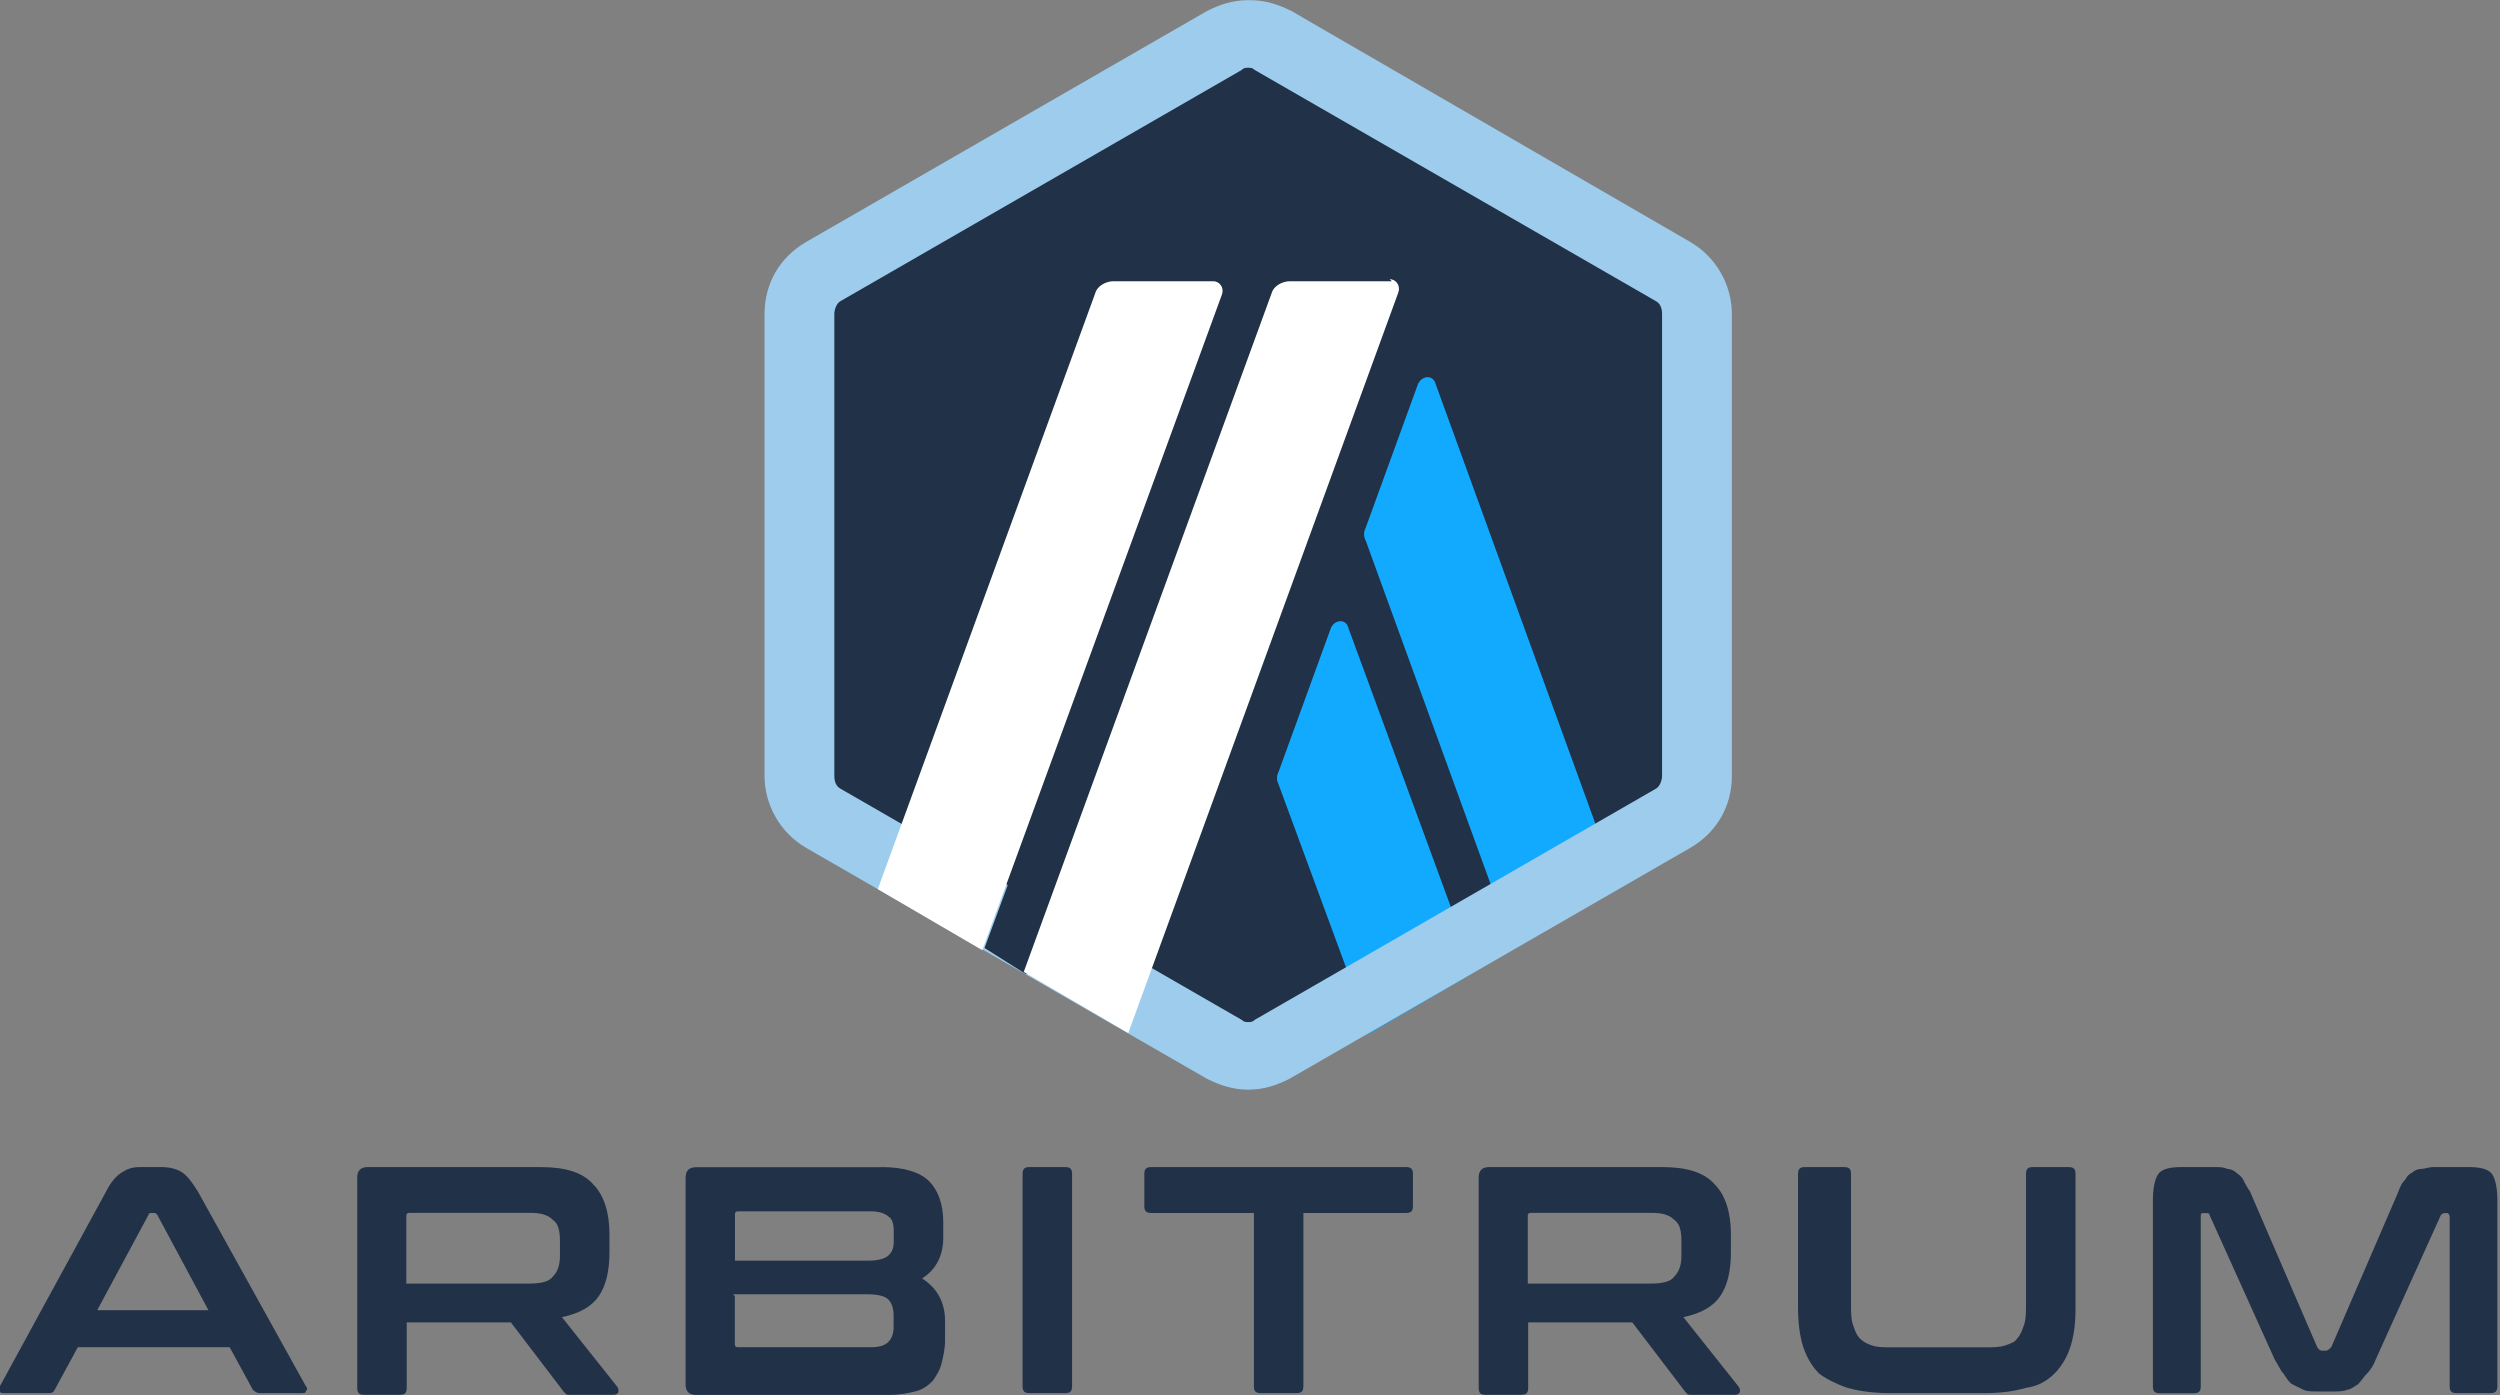
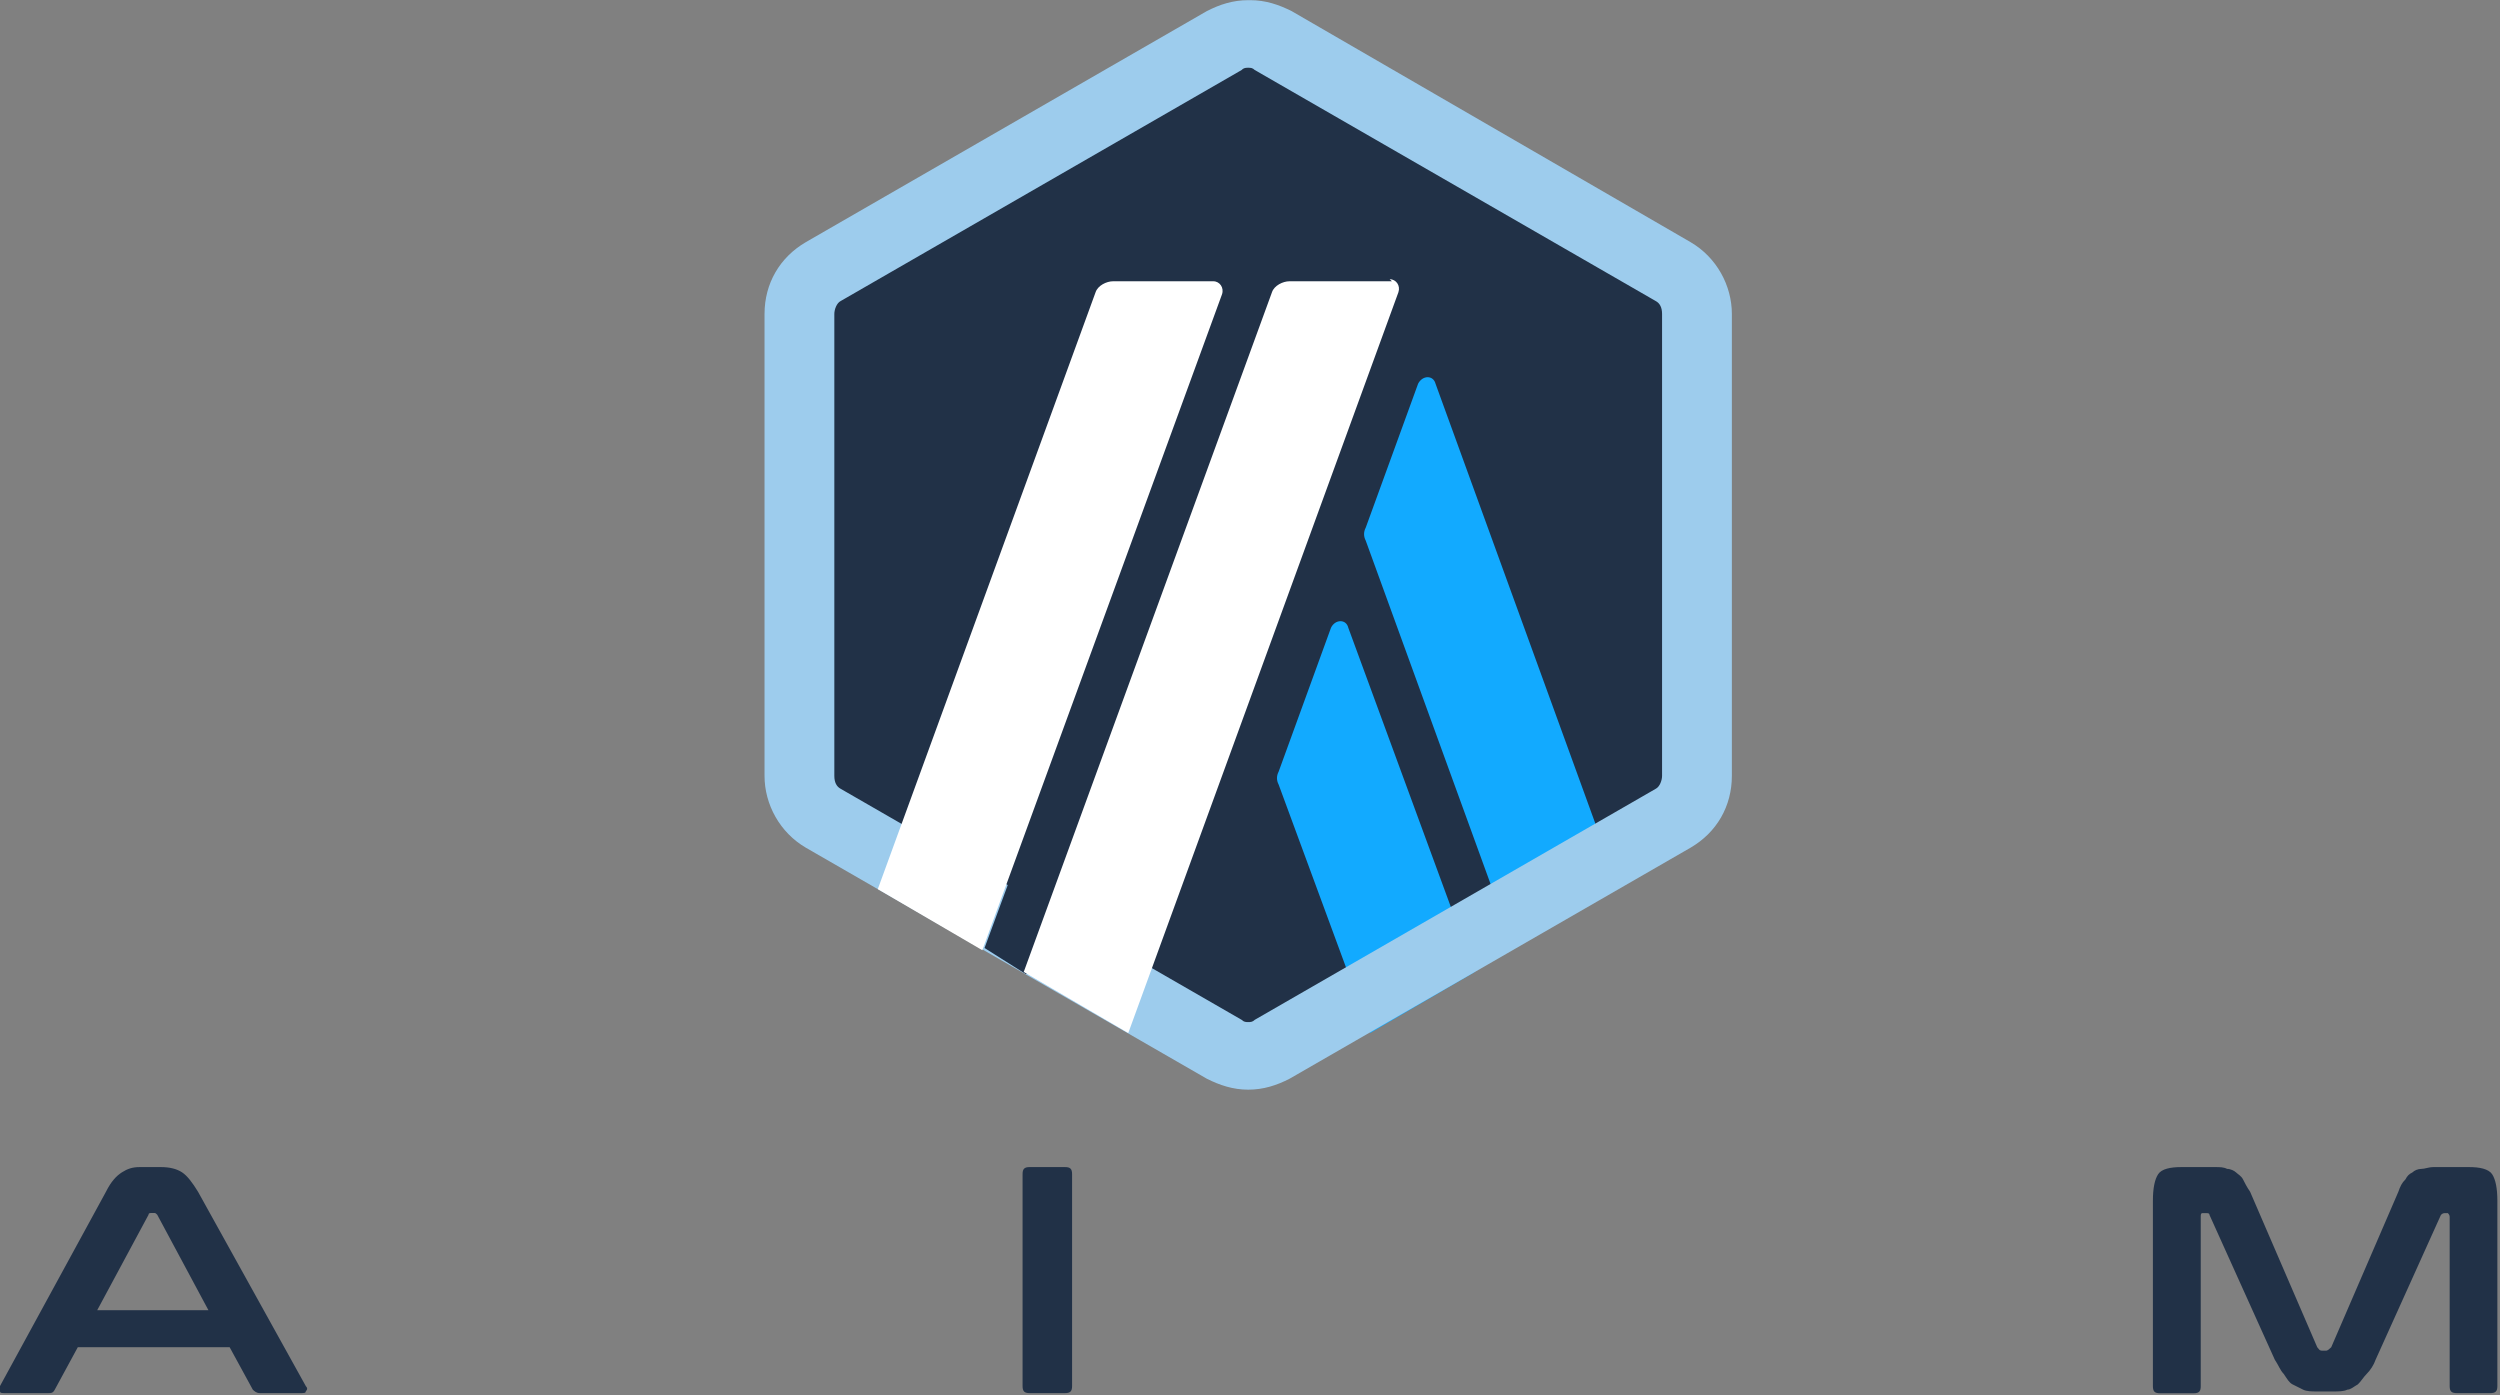
<svg xmlns="http://www.w3.org/2000/svg" width="799" height="446" viewBox="0 0 799 446" fill="none">
  <rect x="0" y="0" width="799" height="446" fill="#808080" stroke="none" />
  <path d="M256.865 105.915V242.397C256.865 250.763 261.732 259.129 268.731 263.284L387.113 331.525C394.768 335.681 403.845 335.681 411.5 331.525L529.882 263.284C537.538 259.129 541.748 250.763 541.748 242.397V105.915C541.748 97.549 536.881 89.183 529.882 85.028L411.446 16.787C403.79 12.631 394.713 12.631 387.058 16.787L268.676 85.028C261.021 89.183 256.865 97.549 256.865 105.915Z" fill="#213147" />
  <path d="M425.389 200.621L408.657 246.607C407.946 247.974 407.946 249.396 408.657 250.763L437.911 330.158L471.32 310.637L430.912 200.621C430.256 197.832 426.756 197.832 425.389 200.621Z" fill="#12AAFF" />
  <path d="M458.799 122.647C458.088 119.858 454.643 119.858 453.221 122.647L436.489 168.633C435.778 170 435.778 171.422 436.489 172.789L483.842 303.037L517.252 283.516L458.799 122.647Z" fill="#12AAFF" />
  <path d="M398.924 21.653C399.635 21.653 400.291 21.653 401.002 22.364L529.117 96.182C530.484 96.893 531.195 98.26 531.195 100.338V247.974C531.195 249.341 530.484 251.473 529.117 252.129L401.002 325.947C400.291 326.658 399.635 326.658 398.924 326.658C398.213 326.658 397.557 326.658 396.846 325.947L268.731 252.129C267.364 251.419 266.653 250.052 266.653 247.974V100.338C266.653 98.971 267.364 96.838 268.731 96.182L396.846 22.364C397.502 21.653 398.213 21.653 398.924 21.653ZM398.924 0.055C394.058 0.055 389.847 1.422 385.692 3.554L257.576 77.372C249.21 82.239 244.344 90.605 244.344 100.338V247.974C244.344 257.051 249.21 266.073 257.576 270.939L385.692 344.757C389.847 346.835 394.058 348.257 398.924 348.257C403.791 348.257 408.001 346.89 412.157 344.757L540.272 270.939C548.638 266.073 553.504 257.707 553.504 247.974V100.338C553.504 91.261 548.638 82.239 540.272 77.372L412.813 3.554C408.657 1.476 404.447 0.055 399.58 0.055H398.924Z" fill="#9DCCED" />
  <path d="M314.662 302.982L326.473 270.939L350.149 290.46L327.895 311.348L314.662 302.982Z" fill="#213147" />
  <path d="M388.48 89.894H355.727C353.649 89.894 350.86 91.261 350.15 93.393L280.542 284.172L313.951 303.693L390.558 94.05C391.269 91.972 389.847 89.894 387.769 89.894H388.48Z" fill="white" />
  <path d="M444.855 89.894H412.102C410.024 89.894 407.235 91.261 406.524 93.394L327.184 310.637L360.593 330.158L446.933 93.394C447.644 91.316 446.222 89.238 444.144 89.238L444.855 89.894Z" fill="white" />
  <path d="M51.411 373C54.248 373 56.508 373.576 58.192 374.684C59.876 375.792 61.56 378.052 63.289 380.889L97.726 442.981C98.302 443.557 98.302 444.089 97.726 444.665C97.726 445.242 97.149 445.242 96.041 445.242H83.056C81.948 445.242 81.371 444.665 80.795 444.134L73.394 430.572H24.863L17.506 444.134C16.93 445.242 16.398 445.242 15.246 445.242H1.684C0.576 445.242 0 445.242 0 444.665C0 444.089 0 443.557 0 442.981L33.861 380.889C35.545 377.521 37.229 375.792 38.957 374.684C40.686 373.576 42.326 373 44.586 373H50.791H51.411ZM31.068 418.738H66.613L50.259 388.246C49.683 387.67 49.683 387.67 49.151 387.67H48.575C47.998 387.67 47.467 387.67 47.467 388.246L31.068 418.738Z" fill="#213147" />
-   <path d="M172.759 373C180.648 373 186.321 374.684 189.689 378.629C193.058 381.997 194.786 387.67 194.786 394.451V400.08C194.786 406.284 193.678 410.805 191.418 414.173C189.157 417.542 185.213 419.802 179.584 420.954L197.091 442.981C197.667 443.557 197.667 444.089 197.667 444.665C197.667 445.242 197.091 445.773 195.983 445.773H182.421C181.313 445.773 180.737 445.773 180.737 445.197C180.16 445.197 180.16 444.621 179.629 444.089L163.275 422.638H129.99V443.513C129.99 445.197 129.414 445.773 127.73 445.773H116.428C114.744 445.773 114.168 445.197 114.168 443.513V376.368C114.168 374.108 115.276 373 117.536 373H173.424H172.759ZM129.857 410.229H169.346C172.715 410.229 175.551 409.653 176.703 407.968C178.388 406.284 178.964 404.024 178.964 401.188V396.667C178.964 393.299 178.388 391.038 176.703 389.886C175.019 388.202 172.759 387.626 169.346 387.626H130.965C129.857 387.626 129.857 388.202 129.857 388.734V410.229Z" fill="#213147" />
-   <path d="M281.698 373C289.055 373 294.108 374.684 296.944 377.521C299.781 380.357 301.465 384.878 301.465 390.506V395.603C301.465 401.232 299.204 405.752 294.684 408.589C299.204 411.425 302.041 415.946 302.041 422.151V428.356C302.041 431.192 301.465 433.452 300.933 435.713C300.401 437.973 299.249 439.657 298.096 441.341C296.412 443.026 294.728 444.178 292.468 444.71C290.207 445.286 287.371 445.818 284.003 445.818H222.486C220.226 445.818 219.118 444.71 219.118 442.449V376.413C219.118 374.152 220.226 373.044 222.486 373.044H282.318H281.698V373ZM234.852 402.916H277.177C280.546 402.916 282.806 402.34 283.958 401.232C285.111 400.124 285.642 398.972 285.642 396.711V393.343C285.642 391.083 285.066 389.398 283.958 388.822C282.85 387.714 280.59 387.138 278.33 387.138H236.004C234.896 387.138 234.896 387.714 234.896 388.246V402.916H234.852ZM234.852 414.218V429.464C234.852 430.572 235.428 430.572 235.96 430.572H278.285C281.122 430.572 282.806 429.996 283.914 428.888C285.022 427.78 285.598 426.051 285.598 424.367V420.422C285.598 418.162 285.022 416.478 283.914 415.326C282.806 414.173 280.546 413.641 276.557 413.641H234.276L234.852 414.218Z" fill="#213147" />
  <path d="M340.377 373C342.061 373 342.638 373.576 342.638 375.26V442.981C342.638 444.665 342.061 445.242 340.377 445.242H329.076C327.392 445.242 326.815 444.665 326.815 442.981V375.26C326.815 373.576 327.392 373 329.076 373H340.377Z" fill="#213147" />
-   <path d="M449.316 373C451 373 451.576 373.576 451.576 375.26V385.41C451.576 387.094 451 387.67 449.316 387.67H416.564V442.981C416.564 444.665 415.987 445.242 414.303 445.242H403.002C401.317 445.242 400.741 444.665 400.741 442.981V387.67H367.989C366.305 387.67 365.729 387.094 365.729 385.41V375.26C365.729 373.576 366.305 373 367.989 373H448.696H449.316Z" fill="#213147" />
-   <path d="M531.175 373C539.064 373 544.737 374.684 548.105 378.629C551.474 381.997 553.202 387.67 553.202 394.451V400.08C553.202 406.284 552.094 410.805 549.834 414.173C547.573 417.542 543.629 419.802 538 420.954L555.507 442.981C556.083 443.557 556.083 444.089 556.083 444.665C556.083 445.242 555.507 445.773 554.399 445.773H540.837C539.729 445.773 539.153 445.773 539.153 445.197C538.576 445.197 538.576 444.621 538.045 444.089L521.691 422.638H488.406V443.513C488.406 445.197 487.83 445.773 486.146 445.773H474.844C473.16 445.773 472.584 445.197 472.584 443.513V376.368C472.584 374.108 473.692 373 475.952 373H531.84H531.175ZM488.273 410.229H527.762C531.131 410.229 533.967 409.653 535.12 407.968C536.804 406.284 537.38 404.024 537.38 401.188V396.667C537.38 393.299 536.804 391.038 535.12 389.886C533.435 388.202 531.175 387.626 527.762 387.626H489.381C488.273 387.626 488.273 388.202 488.273 388.734V410.229Z" fill="#213147" />
-   <path d="M589.323 373C591.007 373 591.584 373.576 591.584 375.26V416.478C591.584 419.314 591.584 421.575 592.16 423.259C592.736 424.943 593.268 426.627 594.42 427.78C595.572 428.932 596.68 429.464 598.365 430.04C600.049 430.616 602.309 430.616 605.145 430.616H633.953C636.79 430.616 639.05 430.616 640.734 430.04C642.419 429.464 644.103 428.932 644.679 427.78C645.787 426.672 646.363 424.943 646.939 423.259C647.515 421.575 647.515 419.314 647.515 416.478V375.26C647.515 373.576 648.092 373 649.776 373H661.077C662.761 373 663.338 373.576 663.338 375.26V418.162C663.338 423.259 662.761 427.203 661.653 430.572C660.545 433.94 658.817 436.777 656.557 439.037C654.296 441.297 651.46 442.981 647.515 443.557C643.571 444.665 639.626 445.242 633.953 445.242H604.037C598.941 445.242 594.42 444.665 590.476 443.557C587.107 442.449 583.695 440.721 581.434 439.037C579.174 436.777 577.49 433.94 576.338 430.572C575.23 427.203 574.653 422.683 574.653 418.162V375.26C574.653 373.576 575.229 373 576.914 373H588.215H589.323Z" fill="#213147" />
  <path d="M707.835 373C709.519 373 710.672 373 711.78 373.576C712.888 373.576 714.04 374.152 714.616 374.684C715.192 375.26 716.3 375.792 716.876 376.944C717.453 378.052 717.984 379.205 719.137 380.889L740.588 430.572C741.164 431.148 741.164 431.68 742.272 431.68H743.38C743.956 431.68 744.488 431.104 745.064 430.572L766.515 380.889C767.091 379.205 767.623 378.052 768.775 376.944C769.351 375.836 769.883 375.26 771.035 374.684C771.612 374.108 772.72 373.576 773.872 373.576C775.024 373.576 776.132 373 777.816 373H789.118C792.486 373 795.323 373.576 796.475 375.26C797.583 376.944 798.159 379.781 798.159 383.725V442.981C798.159 444.665 797.583 445.242 795.899 445.242H785.174C783.489 445.242 782.913 444.665 782.913 442.981V388.822C782.913 388.246 782.337 387.714 782.337 387.714H781.229C780.653 387.714 780.121 388.29 780.121 388.29L759.246 434.56C758.67 436.245 757.562 437.929 756.41 439.081C755.258 440.233 754.726 441.341 753.573 442.449C752.465 443.026 751.313 444.134 750.205 444.134C749.097 444.71 747.369 444.71 745.684 444.71H740.588C738.903 444.71 737.219 444.71 736.067 444.134C734.915 443.557 733.807 443.026 732.699 442.449C731.591 441.873 731.014 440.765 729.862 439.081C728.754 437.973 728.178 436.245 727.026 434.56L706.151 388.29C706.151 387.714 705.575 387.714 705.043 387.714H703.935C703.359 387.714 703.359 388.29 703.359 388.822V443.026C703.359 444.71 702.783 445.286 701.099 445.286H690.329C688.645 445.286 688.068 444.71 688.068 443.026V383.725C688.068 379.781 688.645 376.944 689.753 375.26C690.861 373.576 693.697 373 697.11 373H708.411H707.835Z" fill="#213147" />
</svg>